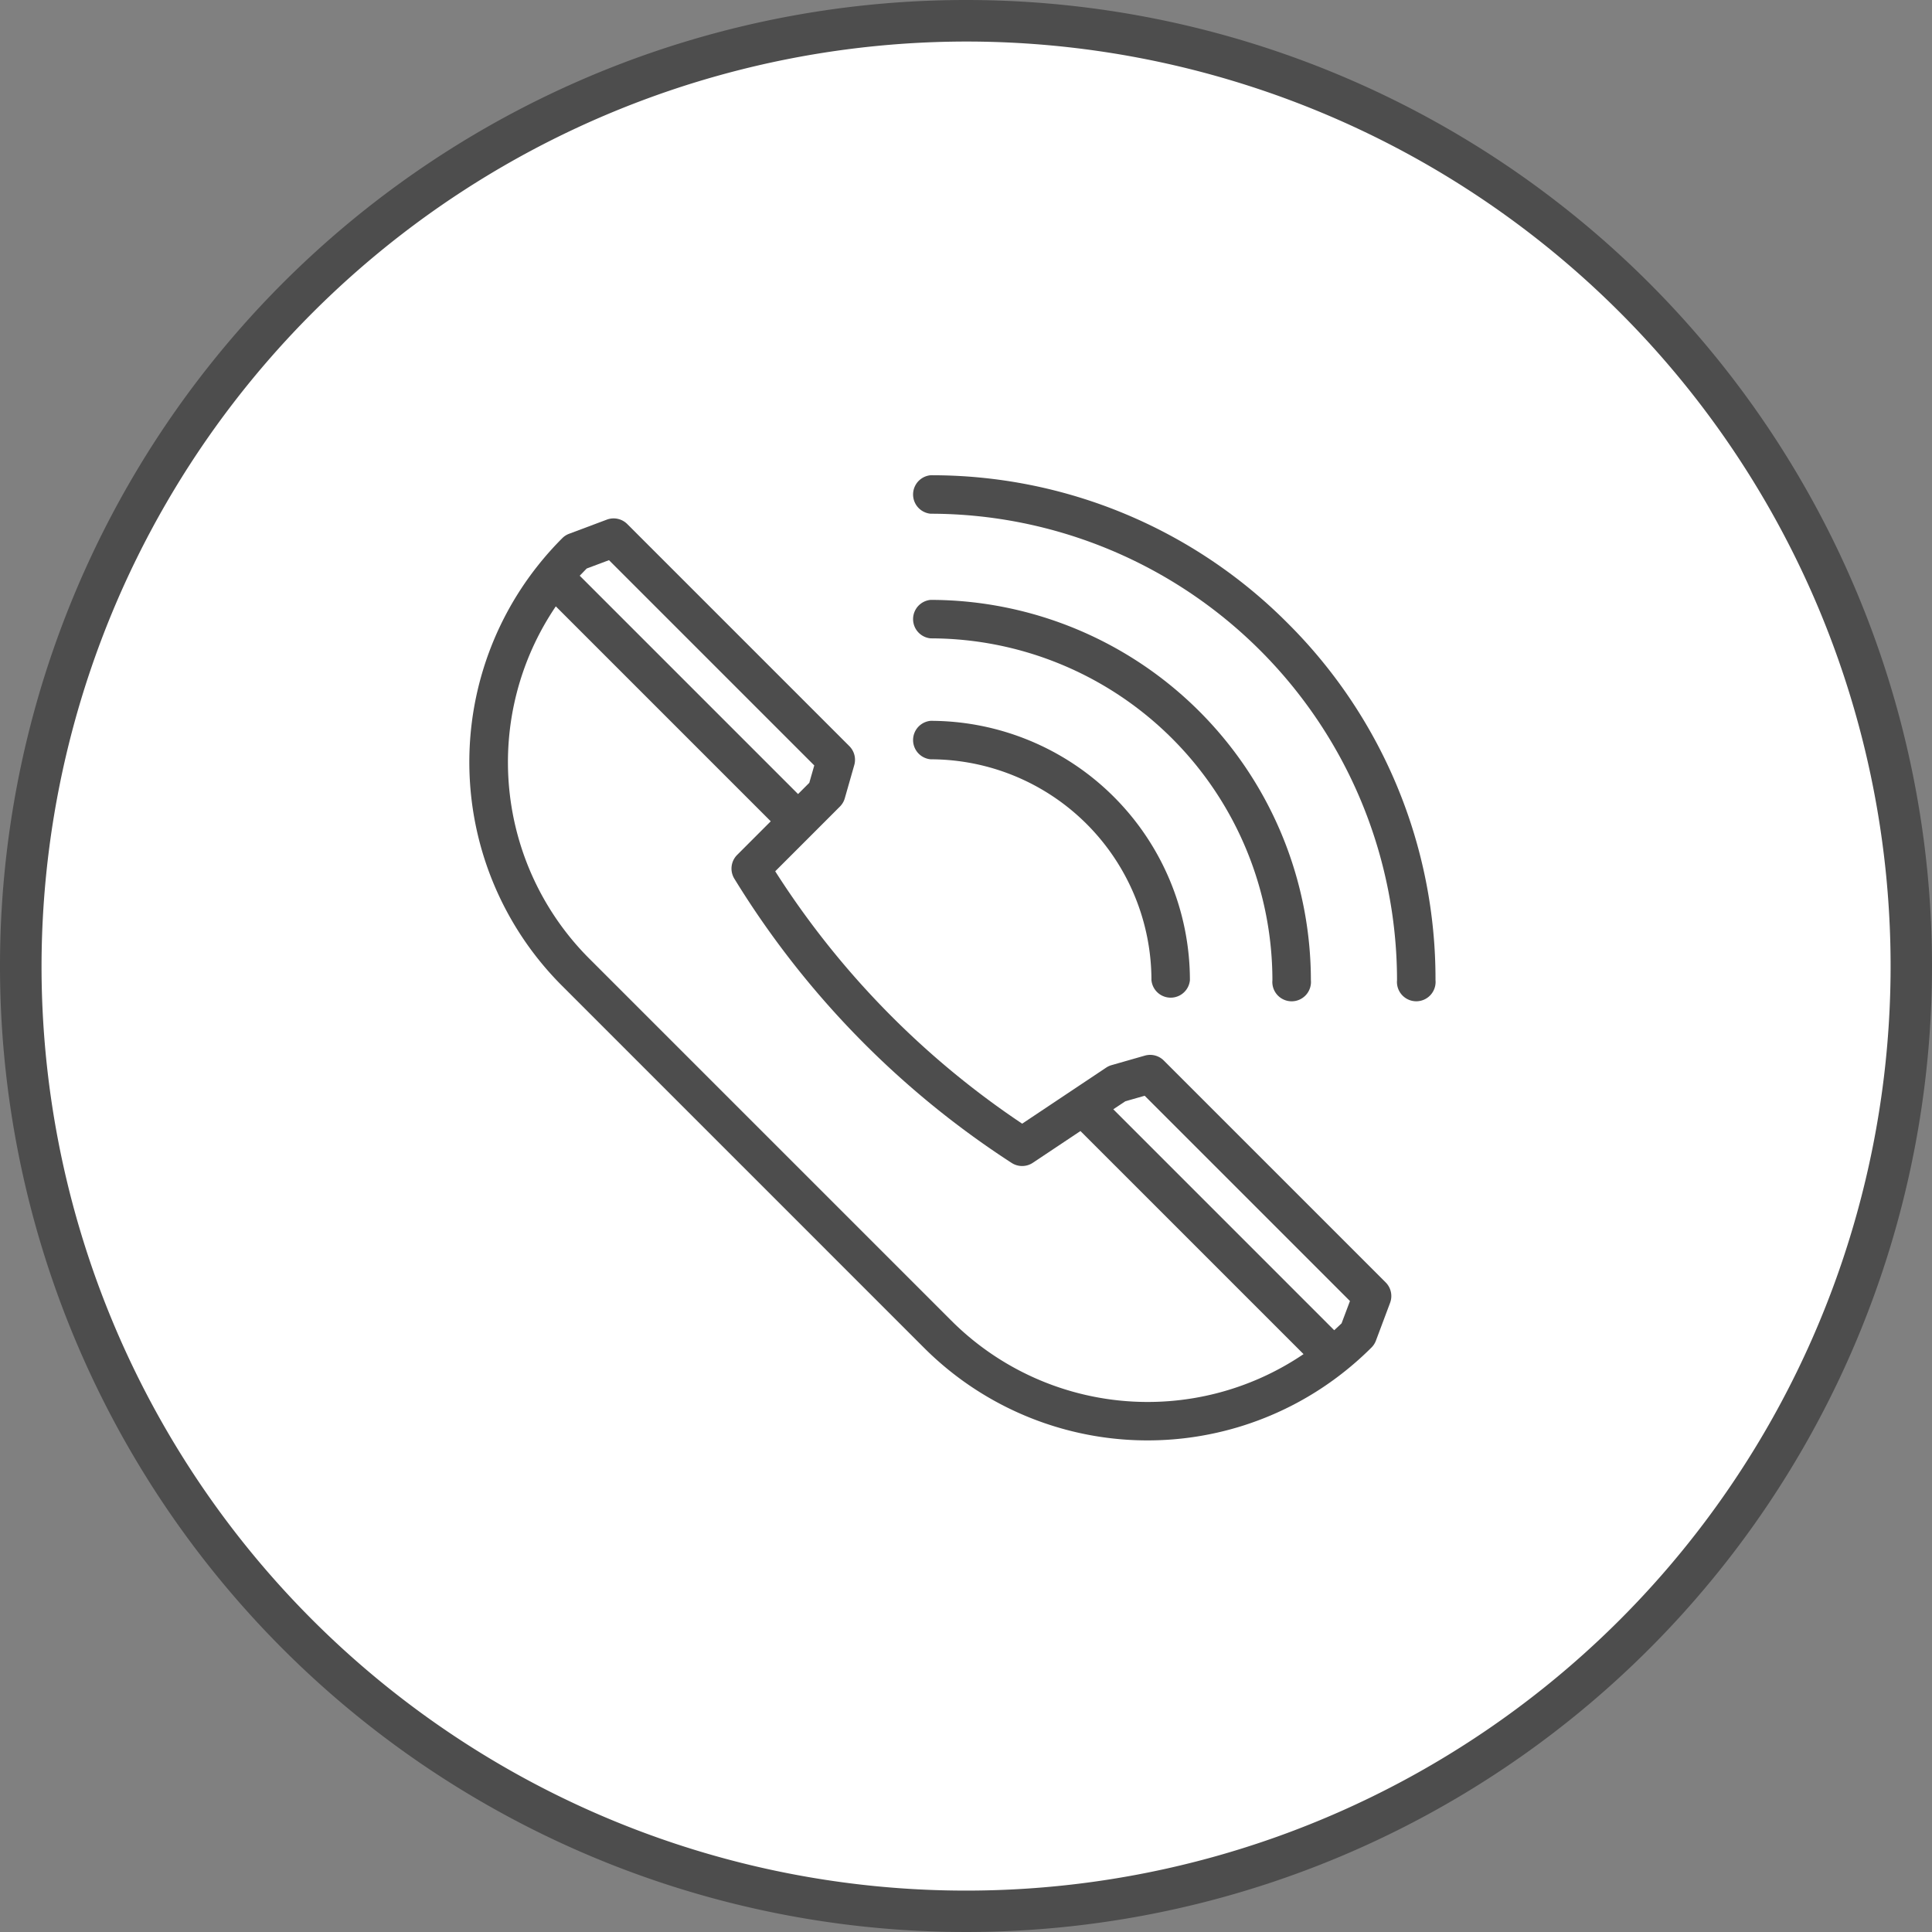
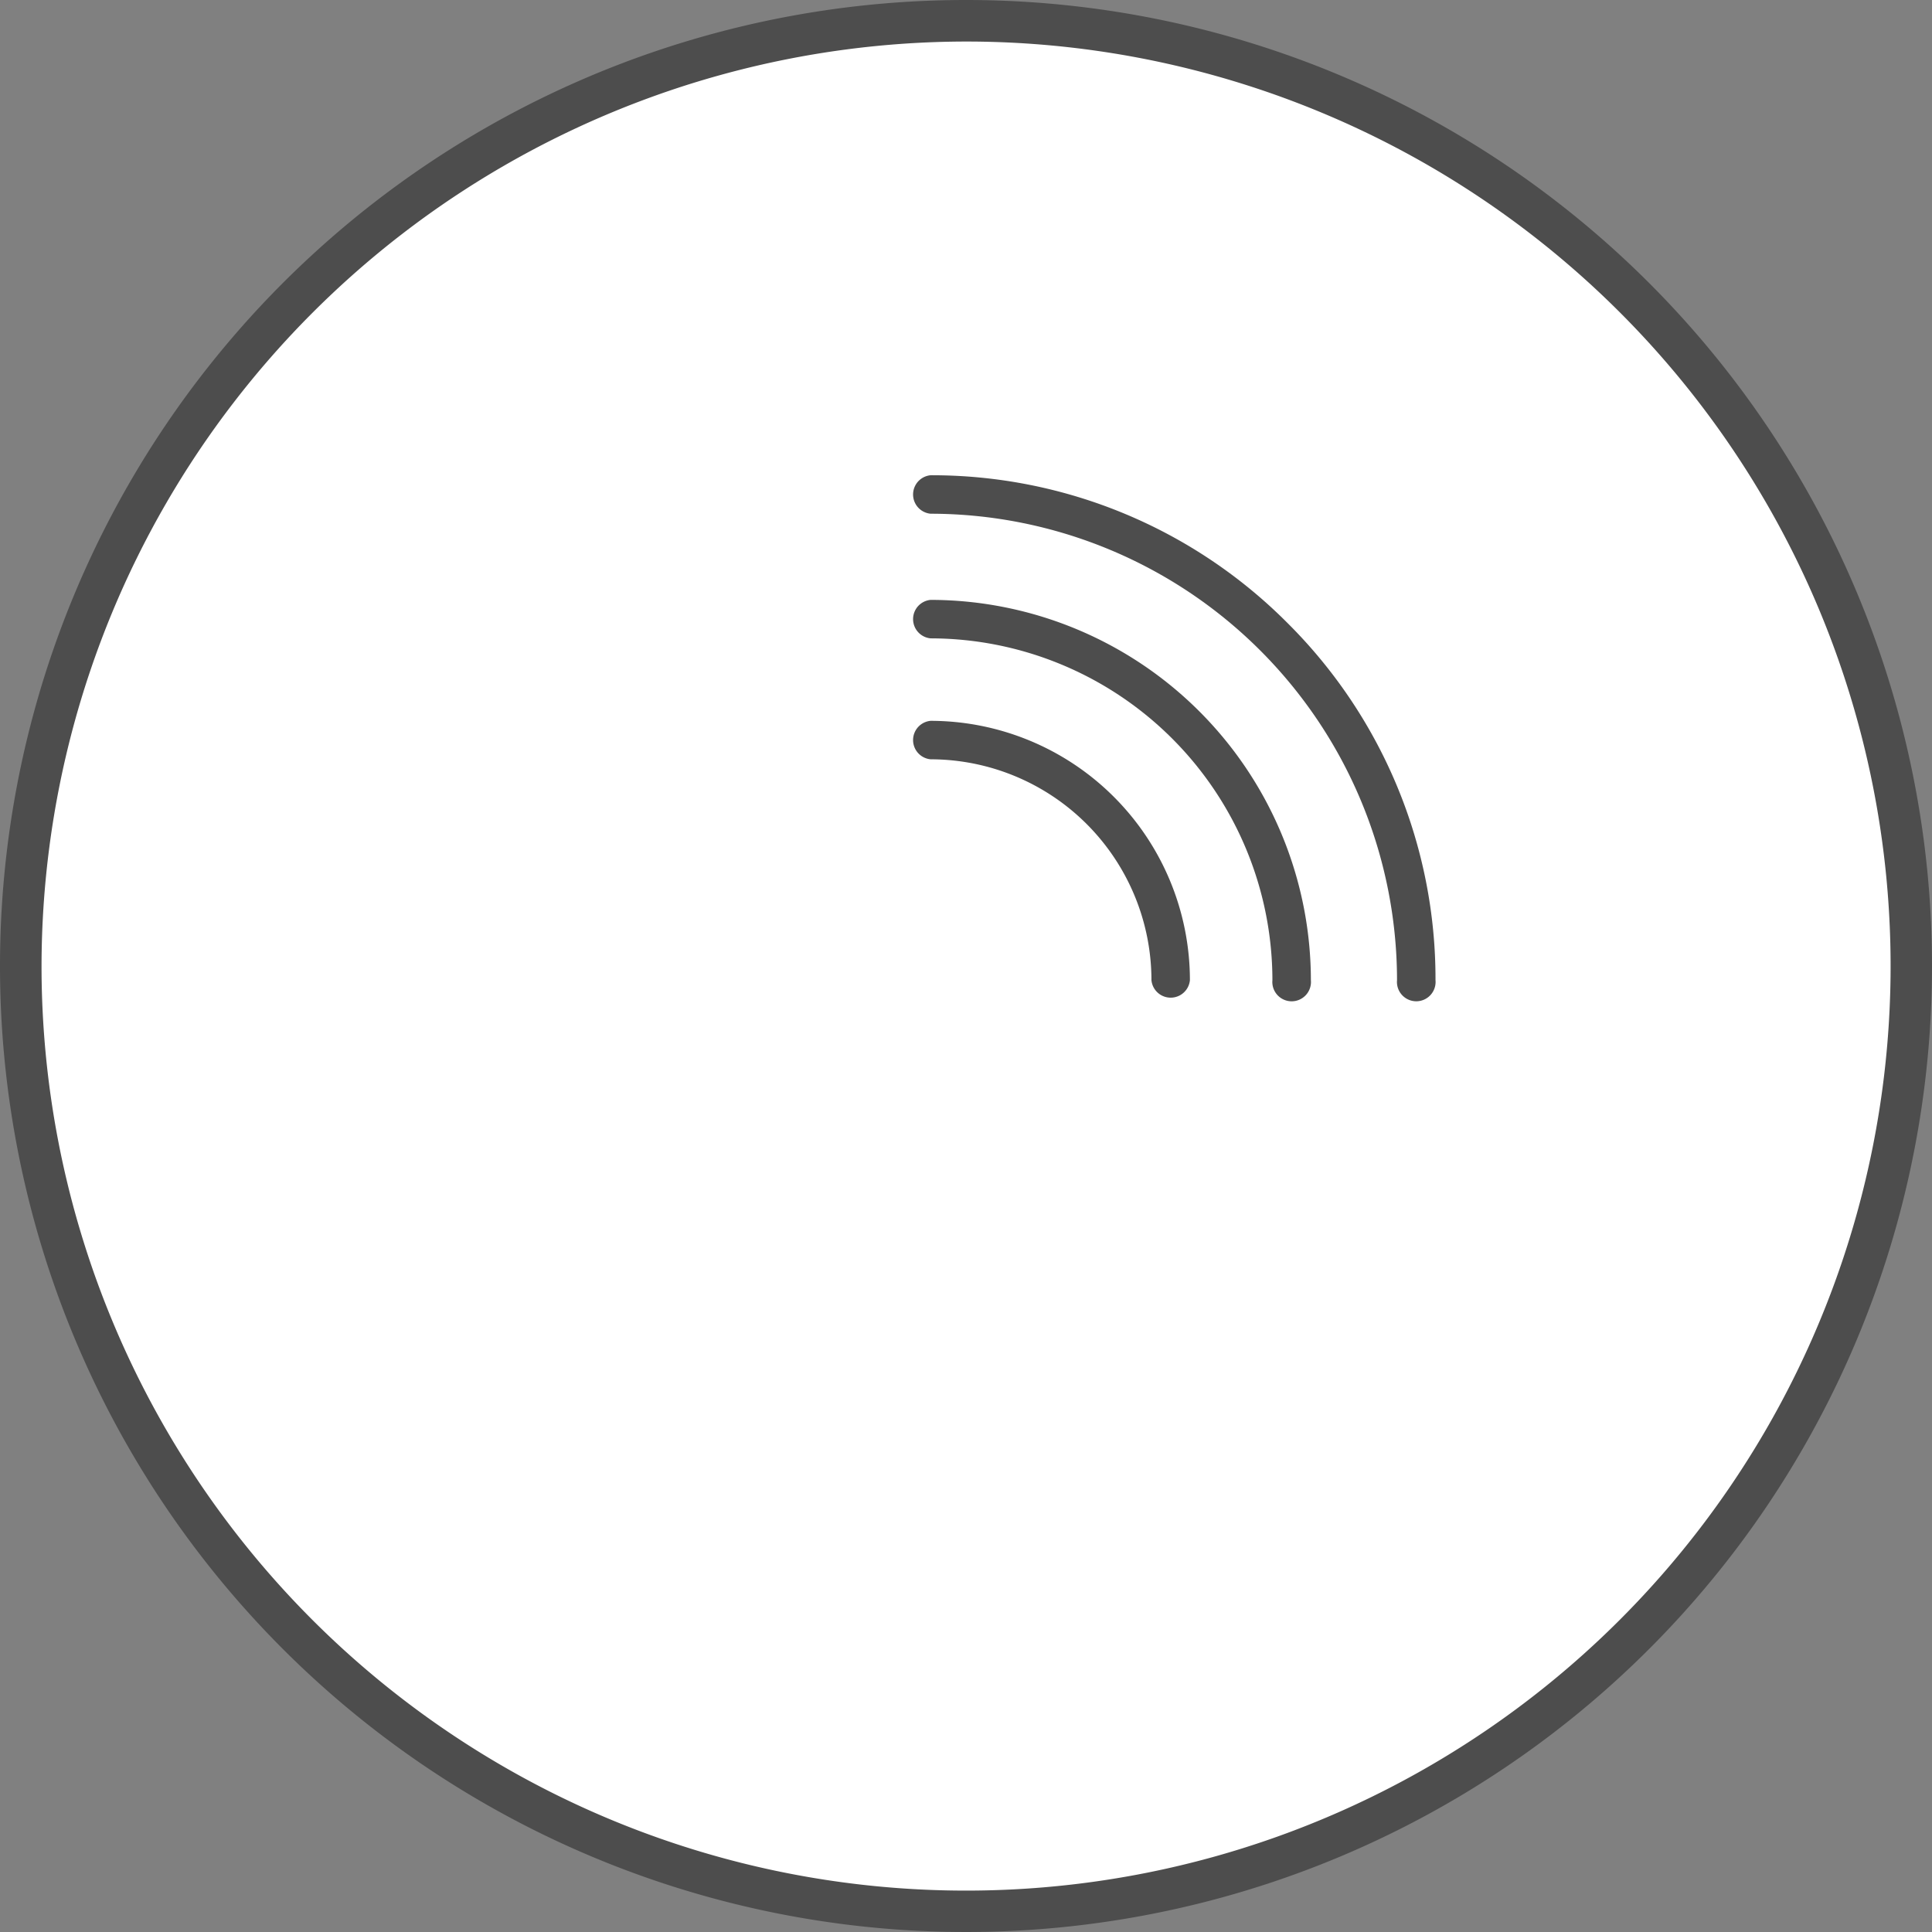
<svg xmlns="http://www.w3.org/2000/svg" width="80" height="80" viewBox="0 0 80 80">
  <rect x="0" y="0" width="80" height="80" fill="#808080" stroke="none" />
  <circle cx="39" cy="39" r="39" transform="translate(1 1)" fill="#fff" />
  <path d="M40,1.72A38.283,38.283,0,1,1,1.72,40,38.326,38.326,0,0,1,40,1.72M40,0A40,40,0,1,0,80,40,40,40,0,0,0,40,0Z" fill="#4d4d4d" />
  <g transform="translate(-1444.074 -349.683)">
    <g transform="translate(1463.515 369.362)">
      <g transform="translate(0 1.793)">
-         <path d="M1501.461,403.092l-9.2-9.2a.8.8,0,0,0-.782-.2l-1.37.392a.8.8,0,0,0-.223.1l-1.409.94-2.077,1.386a35.585,35.585,0,0,1-10.226-10.451l1.508-1.508h0l1.174-1.175a.792.792,0,0,0,.2-.344l.391-1.369a.8.8,0,0,0-.2-.783l-9.2-9.2a.8.8,0,0,0-.843-.183l-1.566.587a.793.793,0,0,0-.283.183,13.227,13.227,0,0,0-.983,1.1h0a13.09,13.09,0,0,0,.983,17.441l14.969,14.97a13.089,13.089,0,0,0,17.441.982,13.252,13.252,0,0,0,1.1-.982.8.8,0,0,0,.183-.284l.587-1.566A.8.8,0,0,0,1501.461,403.092Zm-33.09-29.571.92-.345,8.5,8.5-.206.72-.465.465-4.5-4.5-4.541-4.541Q1468.225,373.67,1468.37,373.52Zm15.088,31.137-14.97-14.969a11.5,11.5,0,0,1-1.4-14.6l8.9,8.9-1.393,1.394a.8.8,0,0,0-.117.978,37.167,37.167,0,0,0,11.488,11.776.8.8,0,0,0,.874-.007l1.972-1.315,9.238,9.237A11.5,11.5,0,0,1,1483.458,404.657Zm16.167.119q-.149.144-.305.286l-9.148-9.149.5-.332.8-.228,8.5,8.5Z" transform="translate(-1463.515 -371.453)" fill="#4d4d4d" />
-       </g>
+         </g>
      <g transform="translate(18.296 10.169)">
        <path d="M1485.648,381.221a.8.8,0,0,0,0,1.593,9.155,9.155,0,0,1,9.145,9.145.8.8,0,0,0,1.593,0A10.75,10.75,0,0,0,1485.648,381.221Z" transform="translate(-1484.851 -381.221)" fill="#4d4d4d" />
      </g>
      <g transform="translate(18.296 5.161)">
        <path d="M1485.648,375.38a.8.8,0,0,0,0,1.593,14.17,14.17,0,0,1,14.154,14.154.8.8,0,1,0,1.593,0A15.765,15.765,0,0,0,1485.648,375.38Z" transform="translate(-1484.851 -375.38)" fill="#4d4d4d" />
      </g>
      <g transform="translate(18.296)">
        <path d="M1500.432,375.486a20.77,20.77,0,0,0-14.784-6.124.8.8,0,0,0,0,1.593,19.336,19.336,0,0,1,19.314,19.314.8.8,0,1,0,1.593,0A20.771,20.771,0,0,0,1500.432,375.486Z" transform="translate(-1484.851 -369.362)" fill="#4d4d4d" />
      </g>
    </g>
  </g>
</svg>